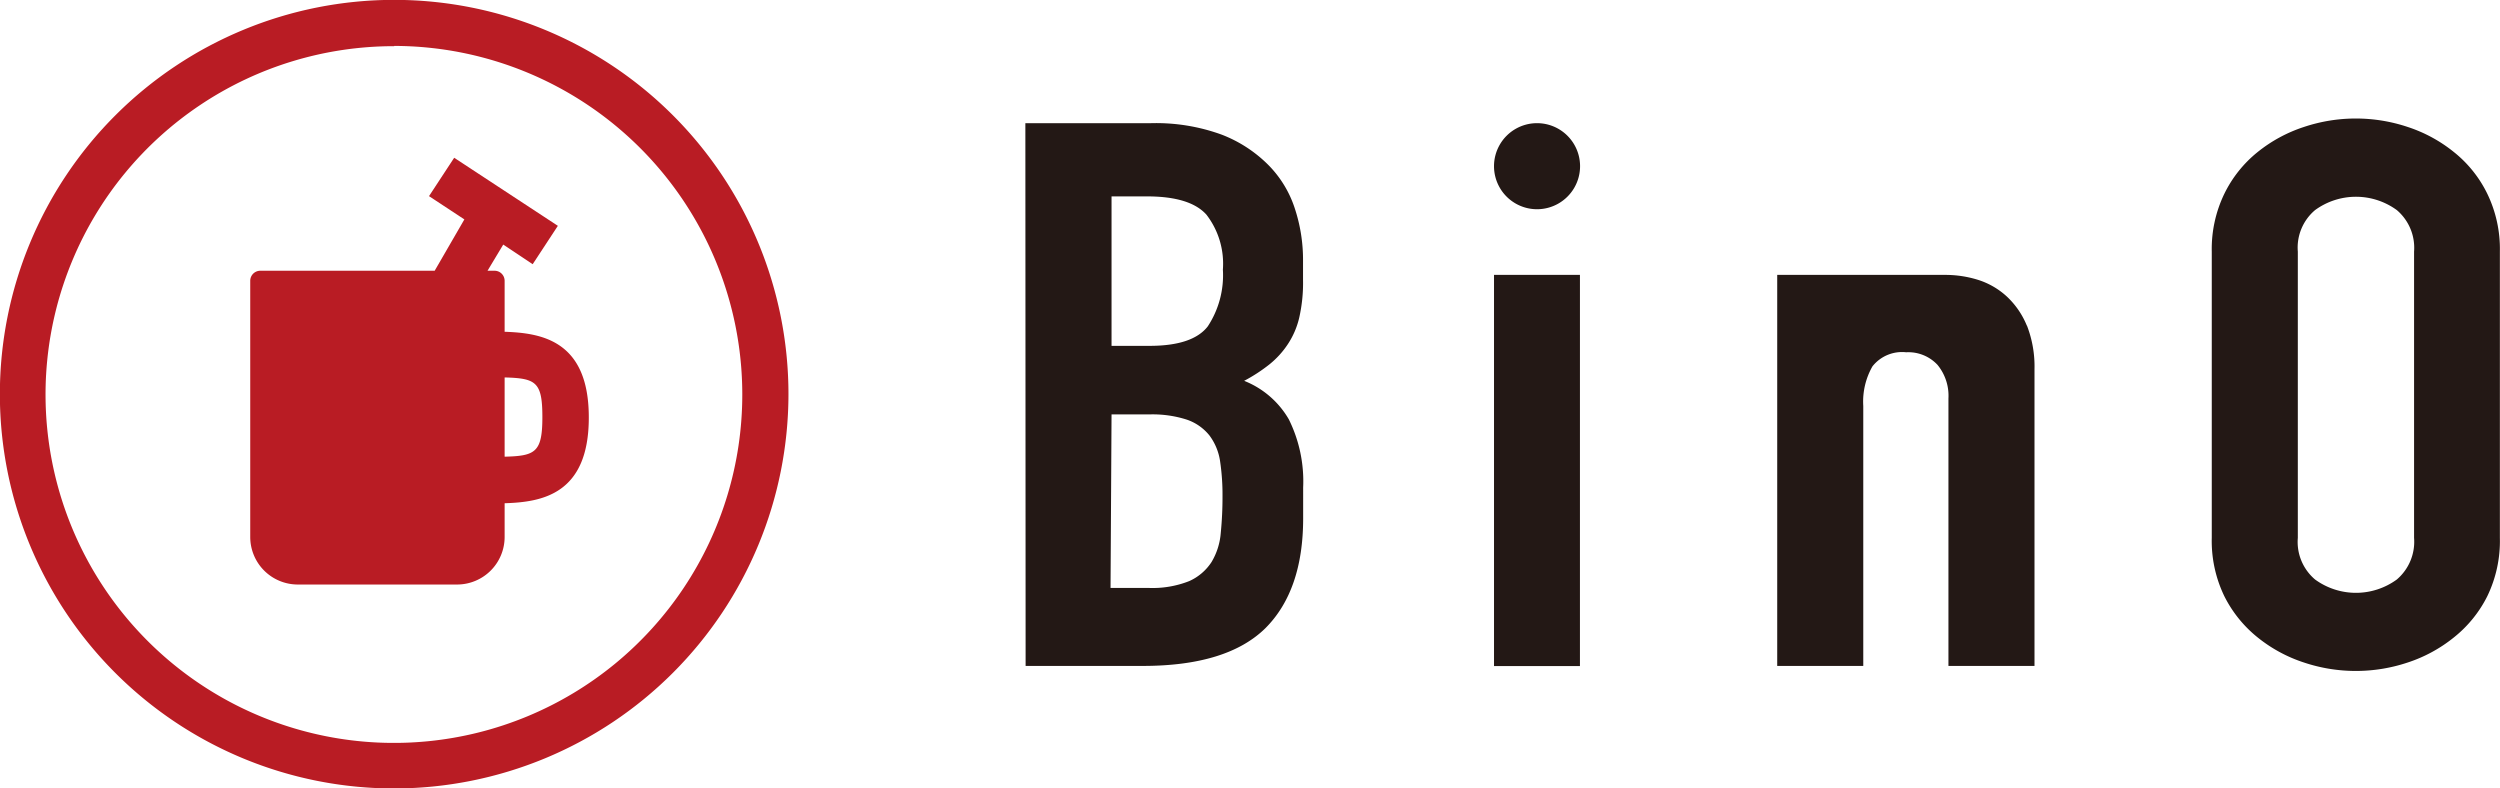
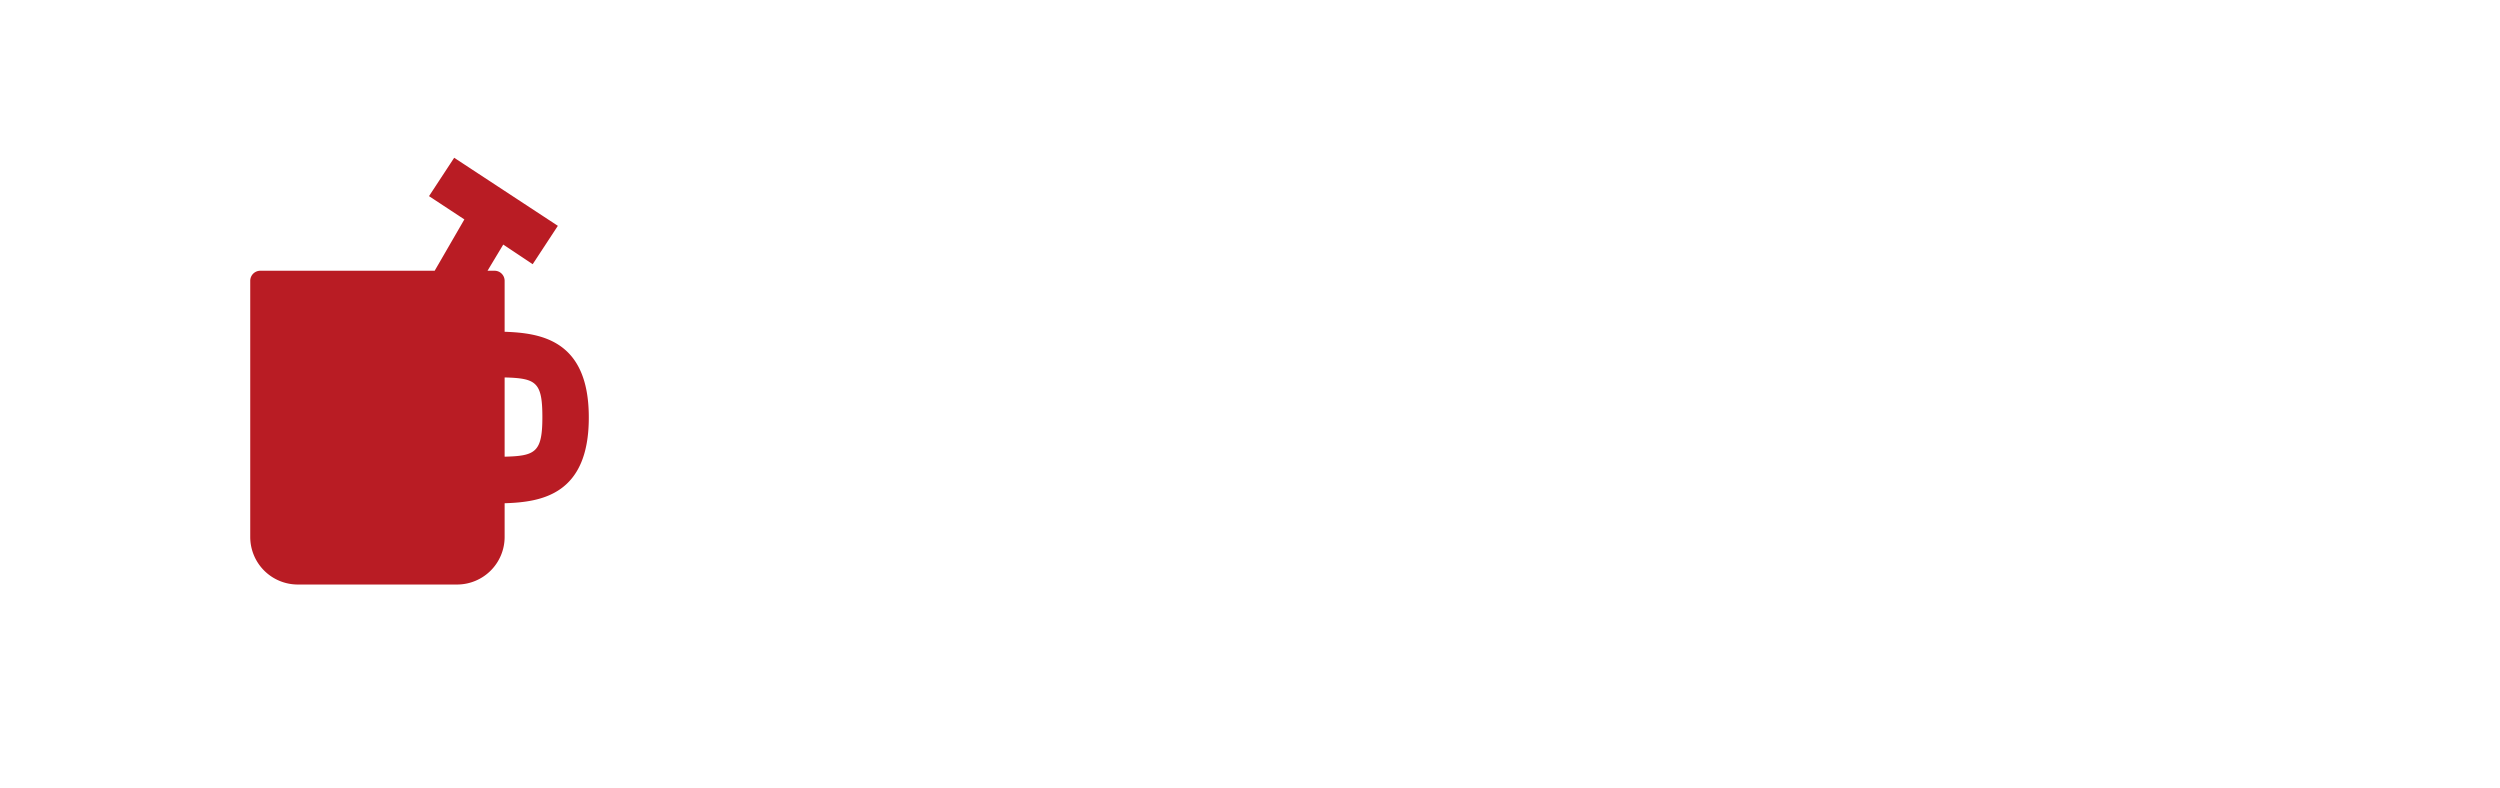
<svg xmlns="http://www.w3.org/2000/svg" viewBox="0 0 198.71 62.67">
  <defs>
    <style>.cls-1{fill:#b91c24;}.cls-2{fill:#231815;}</style>
  </defs>
  <g id="レイヤー_2" data-name="レイヤー 2">
    <g id="A">
-       <path class="cls-1" d="M31.33,62.67A31.34,31.34,0,1,1,62.67,31.33,31.37,31.37,0,0,1,31.33,62.67m0-59A27.69,27.69,0,1,0,59,31.33,27.71,27.71,0,0,0,31.33,3.65" />
      <path class="cls-1" d="M46.8,33.17c0-6.12-3.77-6.7-6.69-6.8V22.32a.8.8,0,0,0-.8-.8h-.56L40,19.44,42.34,21l2-3.05L36.1,12.54l-2,3.05,2.81,1.85-2.36,4.08H20.69a.8.8,0,0,0-.8.8V42.68a3.78,3.78,0,0,0,3.78,3.78H36.33a3.78,3.78,0,0,0,3.78-3.78V40c2.93-.09,6.69-.68,6.69-6.8m-6.69,3.15V30c2.49.07,3,.35,3,3.15s-.55,3.09-3,3.15" />
-       <path class="cls-2" d="M122.17,9.79h0a3.42,3.42,0,0,1,0,6.84h0a3.42,3.42,0,0,1,0-6.84M81.52,52.93h9.31q6.7,0,9.75-3c2-2,3-4.92,3-8.72V38.75a11.08,11.08,0,0,0-1.14-5.42,7.13,7.13,0,0,0-3.55-3.06,12.9,12.9,0,0,0,2-1.3,7,7,0,0,0,1.47-1.61,6.48,6.48,0,0,0,.91-2.12,12.47,12.47,0,0,0,.3-3V20.7a13,13,0,0,0-.64-4.09,8.74,8.74,0,0,0-2.11-3.49A10.61,10.61,0,0,0,97.1,10.7a15.24,15.24,0,0,0-5.6-.91h-10Zm6.83-37.32h2.82q3.42,0,4.72,1.45a6.38,6.38,0,0,1,1.31,4.37A7.4,7.4,0,0,1,96,25.94q-1.19,1.54-4.59,1.55H88.35Zm0,17.33h3a8.88,8.88,0,0,1,3,.42,3.93,3.93,0,0,1,1.78,1.25,4.51,4.51,0,0,1,.84,2,18.16,18.16,0,0,1,.2,2.85,29,29,0,0,1-.14,2.91,5.29,5.29,0,0,1-.73,2.3,4.11,4.11,0,0,1-1.78,1.52,7.92,7.92,0,0,1-3.25.54h-3Zm30.4,20h6.83V21.85h-6.83ZM175.8,42.75a10.08,10.08,0,0,0,1,4.64,9.87,9.87,0,0,0,2.64,3.27,11.61,11.61,0,0,0,3.69,2,13,13,0,0,0,8.24,0,11.56,11.56,0,0,0,3.68-2,9.78,9.78,0,0,0,2.65-3.27,10.08,10.08,0,0,0,1-4.64V20a10.08,10.08,0,0,0-1-4.6,9.64,9.64,0,0,0-2.65-3.31,11.54,11.54,0,0,0-3.68-2,13,13,0,0,0-8.24,0,11.59,11.59,0,0,0-3.69,2,9.73,9.73,0,0,0-2.64,3.31,10.08,10.08,0,0,0-1,4.6ZM182.64,20a3.9,3.9,0,0,1,1.37-3.3,5.51,5.51,0,0,1,6.5,0,3.93,3.93,0,0,1,1.37,3.3V42.75a3.94,3.94,0,0,1-1.37,3.31,5.51,5.51,0,0,1-6.5,0,3.91,3.91,0,0,1-1.37-3.31ZM161.1,25.88a6.54,6.54,0,0,0-1.61-2.33,6.07,6.07,0,0,0-2.28-1.31,8.68,8.68,0,0,0-2.55-.39h-13.4V52.93h6.84V32.27a5.65,5.65,0,0,1,.73-3.15A3,3,0,0,1,151.51,28,3.17,3.17,0,0,1,154,29a3.87,3.87,0,0,1,.87,2.67V52.93h6.84V29.36a9,9,0,0,0-.6-3.48" />
    </g>
  </g>
</svg>